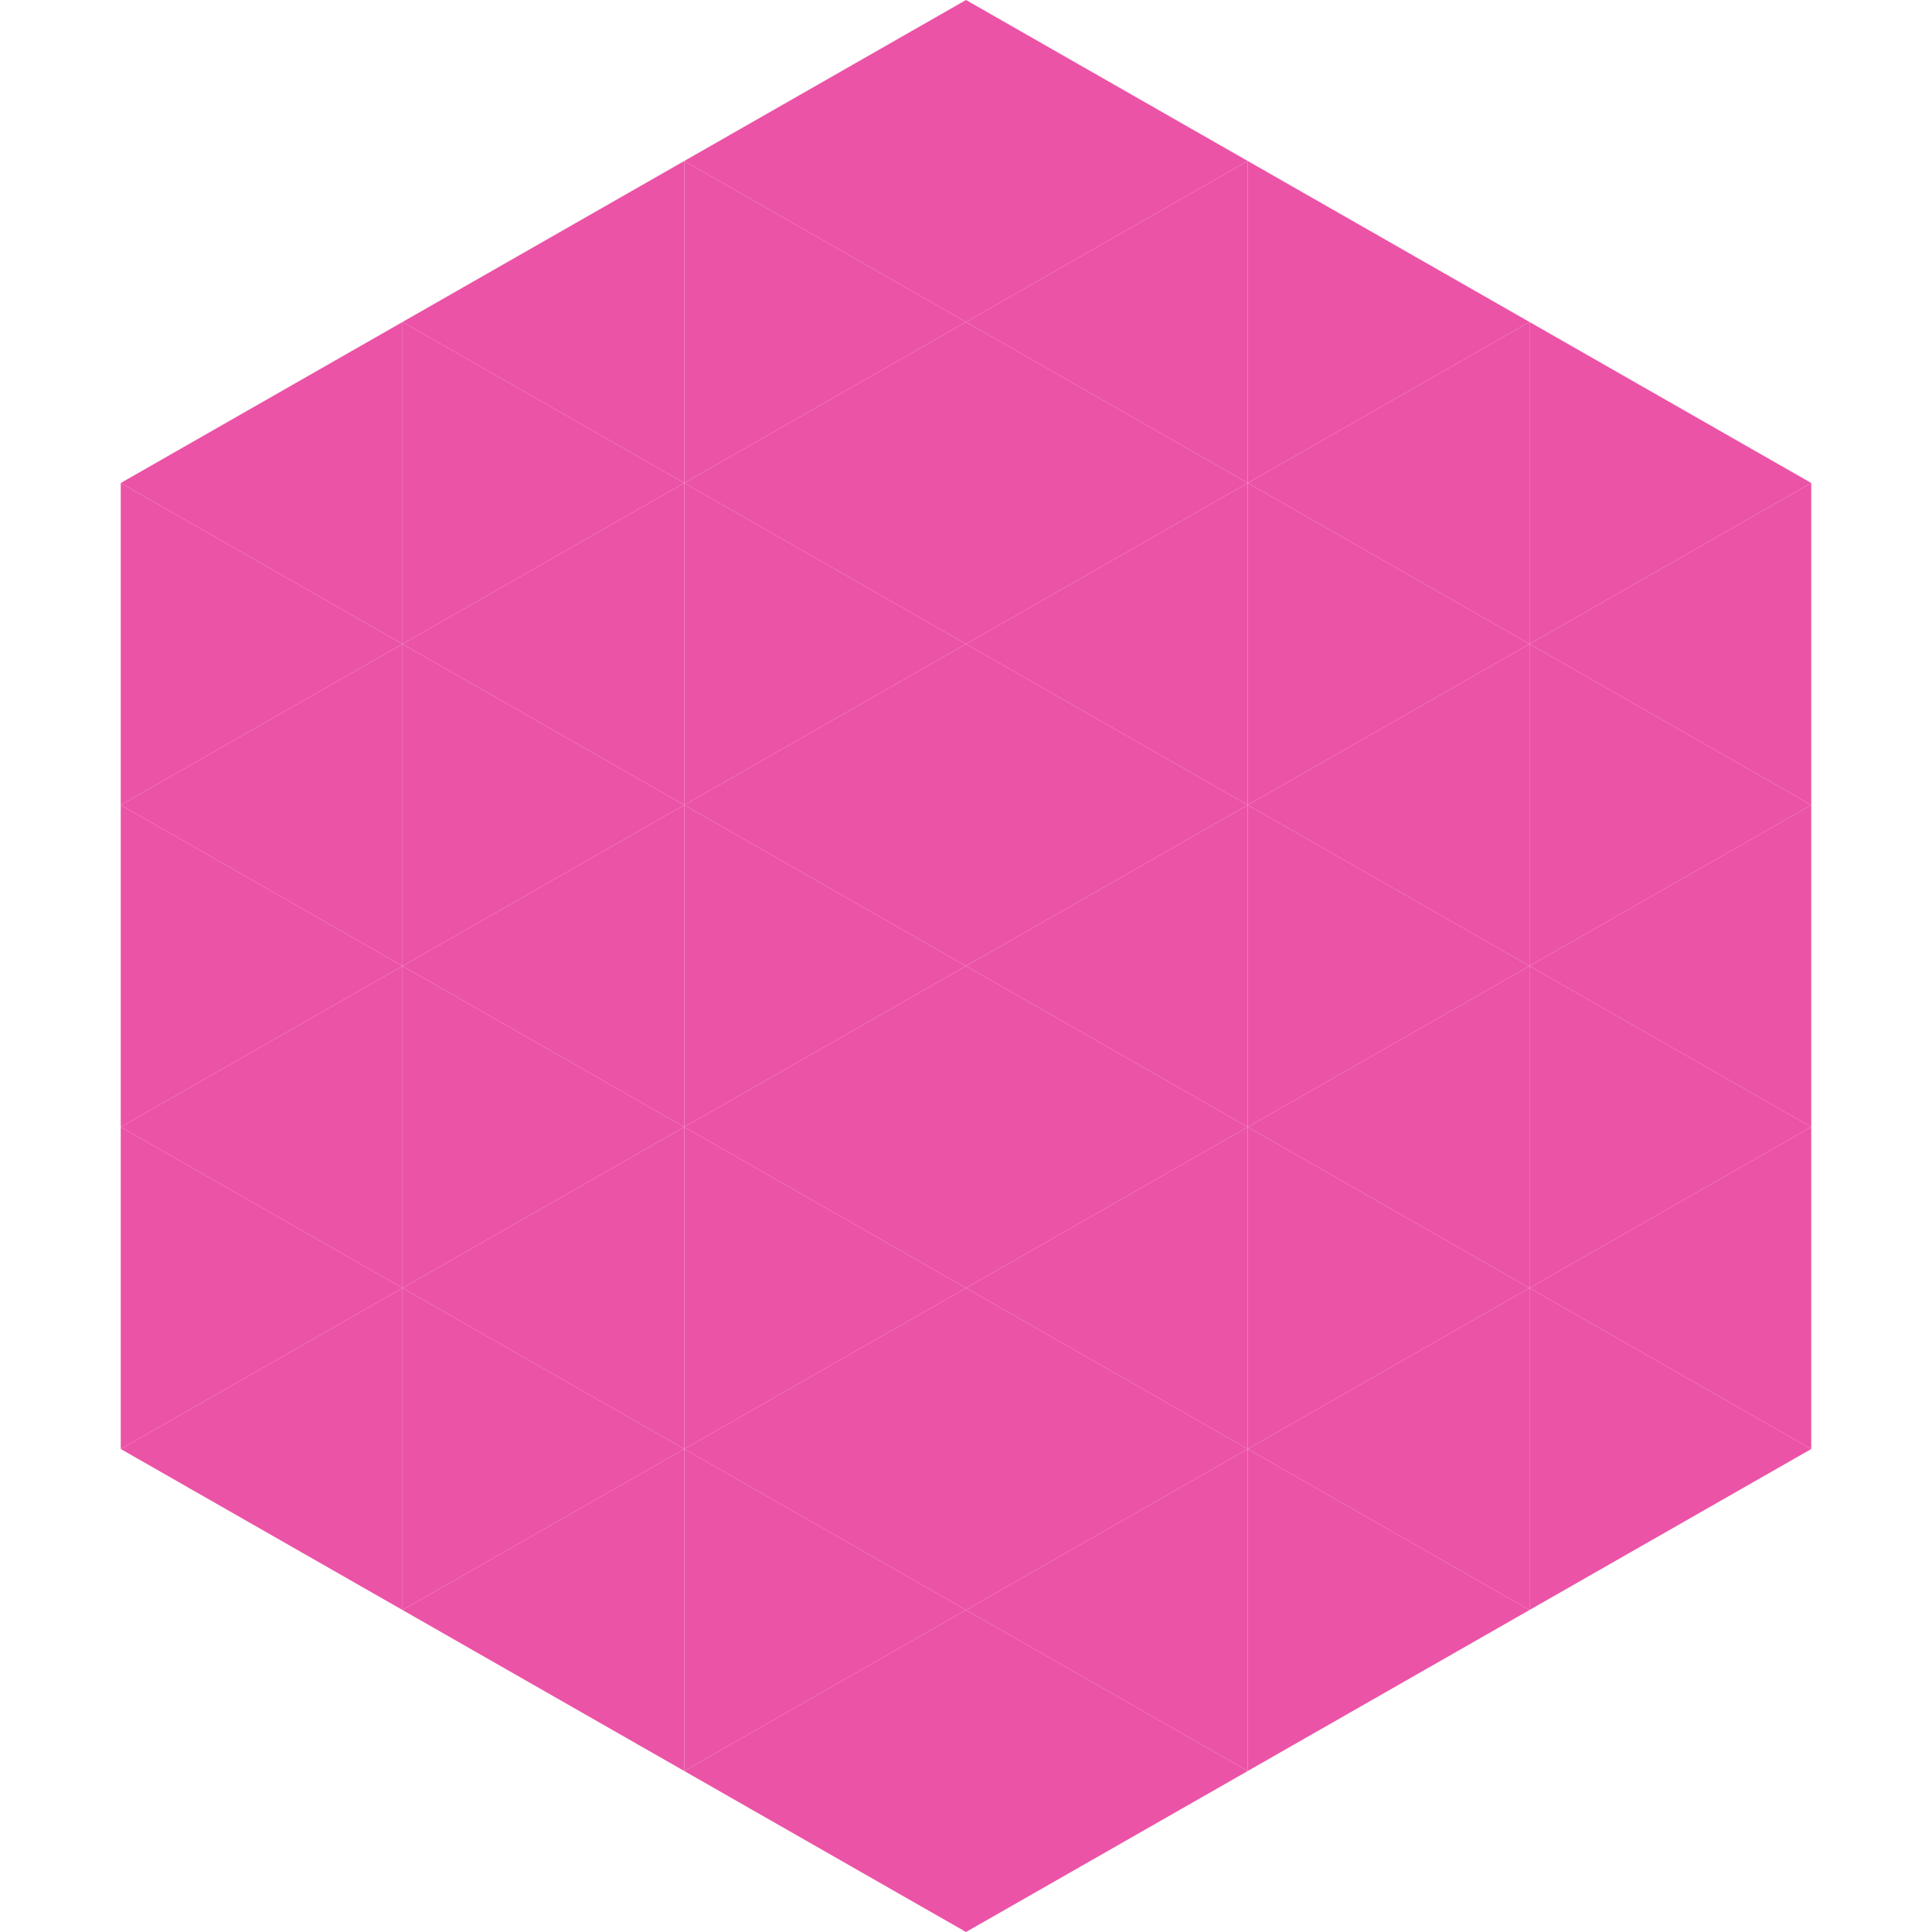
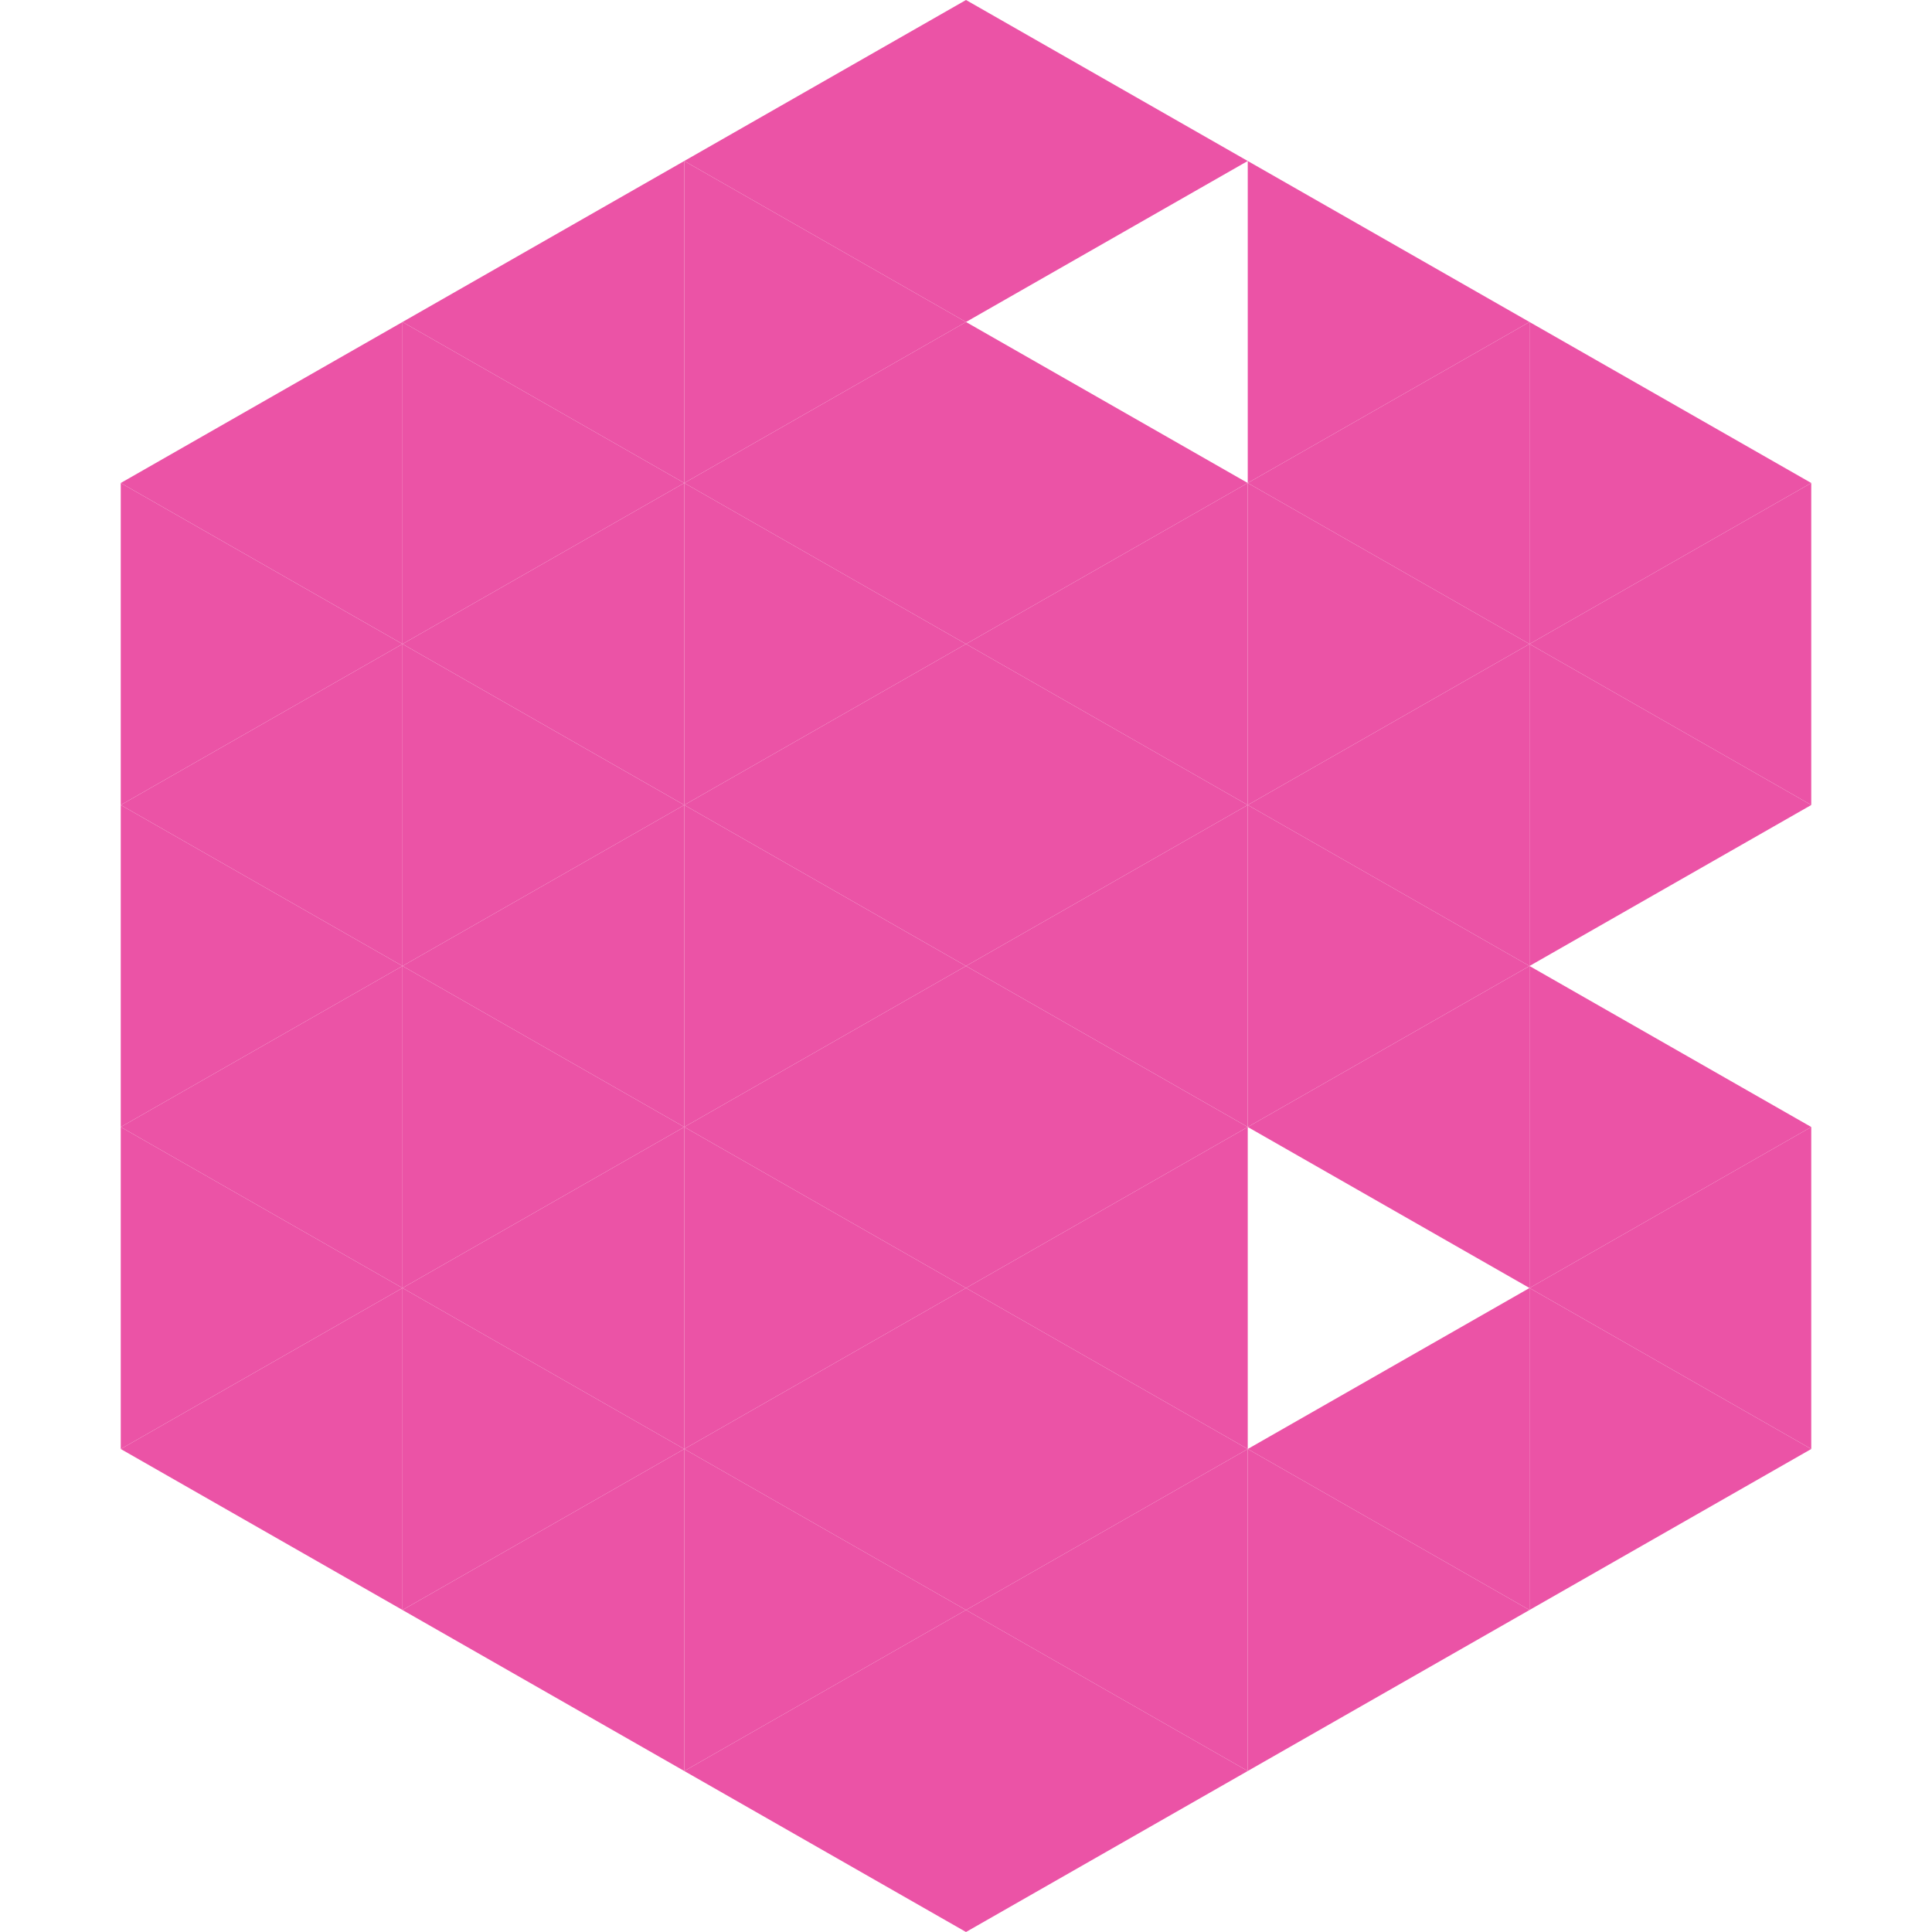
<svg xmlns="http://www.w3.org/2000/svg" width="240" height="240">
  <polygon points="50,40 15,60 50,80" style="fill:rgb(235,83,166)" />
  <polygon points="190,40 225,60 190,80" style="fill:rgb(235,83,166)" />
  <polygon points="15,60 50,80 15,100" style="fill:rgb(235,83,166)" />
  <polygon points="225,60 190,80 225,100" style="fill:rgb(235,83,166)" />
  <polygon points="50,80 15,100 50,120" style="fill:rgb(235,83,166)" />
  <polygon points="190,80 225,100 190,120" style="fill:rgb(235,83,166)" />
  <polygon points="15,100 50,120 15,140" style="fill:rgb(235,83,166)" />
-   <polygon points="225,100 190,120 225,140" style="fill:rgb(235,83,166)" />
  <polygon points="50,120 15,140 50,160" style="fill:rgb(235,83,166)" />
  <polygon points="190,120 225,140 190,160" style="fill:rgb(235,83,166)" />
  <polygon points="15,140 50,160 15,180" style="fill:rgb(235,83,166)" />
  <polygon points="225,140 190,160 225,180" style="fill:rgb(235,83,166)" />
  <polygon points="50,160 15,180 50,200" style="fill:rgb(235,83,166)" />
  <polygon points="190,160 225,180 190,200" style="fill:rgb(235,83,166)" />
  <polygon points="15,180 50,200 15,220" style="fill:rgb(255,255,255); fill-opacity:0" />
  <polygon points="225,180 190,200 225,220" style="fill:rgb(255,255,255); fill-opacity:0" />
  <polygon points="50,0 85,20 50,40" style="fill:rgb(255,255,255); fill-opacity:0" />
  <polygon points="190,0 155,20 190,40" style="fill:rgb(255,255,255); fill-opacity:0" />
  <polygon points="85,20 50,40 85,60" style="fill:rgb(235,83,166)" />
  <polygon points="155,20 190,40 155,60" style="fill:rgb(235,83,166)" />
  <polygon points="50,40 85,60 50,80" style="fill:rgb(235,83,166)" />
  <polygon points="190,40 155,60 190,80" style="fill:rgb(235,83,166)" />
  <polygon points="85,60 50,80 85,100" style="fill:rgb(235,83,166)" />
  <polygon points="155,60 190,80 155,100" style="fill:rgb(235,83,166)" />
  <polygon points="50,80 85,100 50,120" style="fill:rgb(235,83,166)" />
  <polygon points="190,80 155,100 190,120" style="fill:rgb(235,83,166)" />
  <polygon points="85,100 50,120 85,140" style="fill:rgb(235,83,166)" />
  <polygon points="155,100 190,120 155,140" style="fill:rgb(235,83,166)" />
  <polygon points="50,120 85,140 50,160" style="fill:rgb(235,83,166)" />
  <polygon points="190,120 155,140 190,160" style="fill:rgb(235,83,166)" />
  <polygon points="85,140 50,160 85,180" style="fill:rgb(235,83,166)" />
-   <polygon points="155,140 190,160 155,180" style="fill:rgb(235,83,166)" />
  <polygon points="50,160 85,180 50,200" style="fill:rgb(235,83,166)" />
  <polygon points="190,160 155,180 190,200" style="fill:rgb(235,83,166)" />
  <polygon points="85,180 50,200 85,220" style="fill:rgb(235,83,166)" />
  <polygon points="155,180 190,200 155,220" style="fill:rgb(235,83,166)" />
  <polygon points="120,0 85,20 120,40" style="fill:rgb(235,83,166)" />
  <polygon points="120,0 155,20 120,40" style="fill:rgb(235,83,166)" />
  <polygon points="85,20 120,40 85,60" style="fill:rgb(235,83,166)" />
-   <polygon points="155,20 120,40 155,60" style="fill:rgb(235,83,166)" />
  <polygon points="120,40 85,60 120,80" style="fill:rgb(235,83,166)" />
  <polygon points="120,40 155,60 120,80" style="fill:rgb(235,83,166)" />
  <polygon points="85,60 120,80 85,100" style="fill:rgb(235,83,166)" />
  <polygon points="155,60 120,80 155,100" style="fill:rgb(235,83,166)" />
  <polygon points="120,80 85,100 120,120" style="fill:rgb(235,83,166)" />
  <polygon points="120,80 155,100 120,120" style="fill:rgb(235,83,166)" />
  <polygon points="85,100 120,120 85,140" style="fill:rgb(235,83,166)" />
  <polygon points="155,100 120,120 155,140" style="fill:rgb(235,83,166)" />
  <polygon points="120,120 85,140 120,160" style="fill:rgb(235,83,166)" />
  <polygon points="120,120 155,140 120,160" style="fill:rgb(235,83,166)" />
  <polygon points="85,140 120,160 85,180" style="fill:rgb(235,83,166)" />
  <polygon points="155,140 120,160 155,180" style="fill:rgb(235,83,166)" />
  <polygon points="120,160 85,180 120,200" style="fill:rgb(235,83,166)" />
  <polygon points="120,160 155,180 120,200" style="fill:rgb(235,83,166)" />
  <polygon points="85,180 120,200 85,220" style="fill:rgb(235,83,166)" />
  <polygon points="155,180 120,200 155,220" style="fill:rgb(235,83,166)" />
  <polygon points="120,200 85,220 120,240" style="fill:rgb(235,83,166)" />
  <polygon points="120,200 155,220 120,240" style="fill:rgb(235,83,166)" />
  <polygon points="85,220 120,240 85,260" style="fill:rgb(255,255,255); fill-opacity:0" />
  <polygon points="155,220 120,240 155,260" style="fill:rgb(255,255,255); fill-opacity:0" />
</svg>